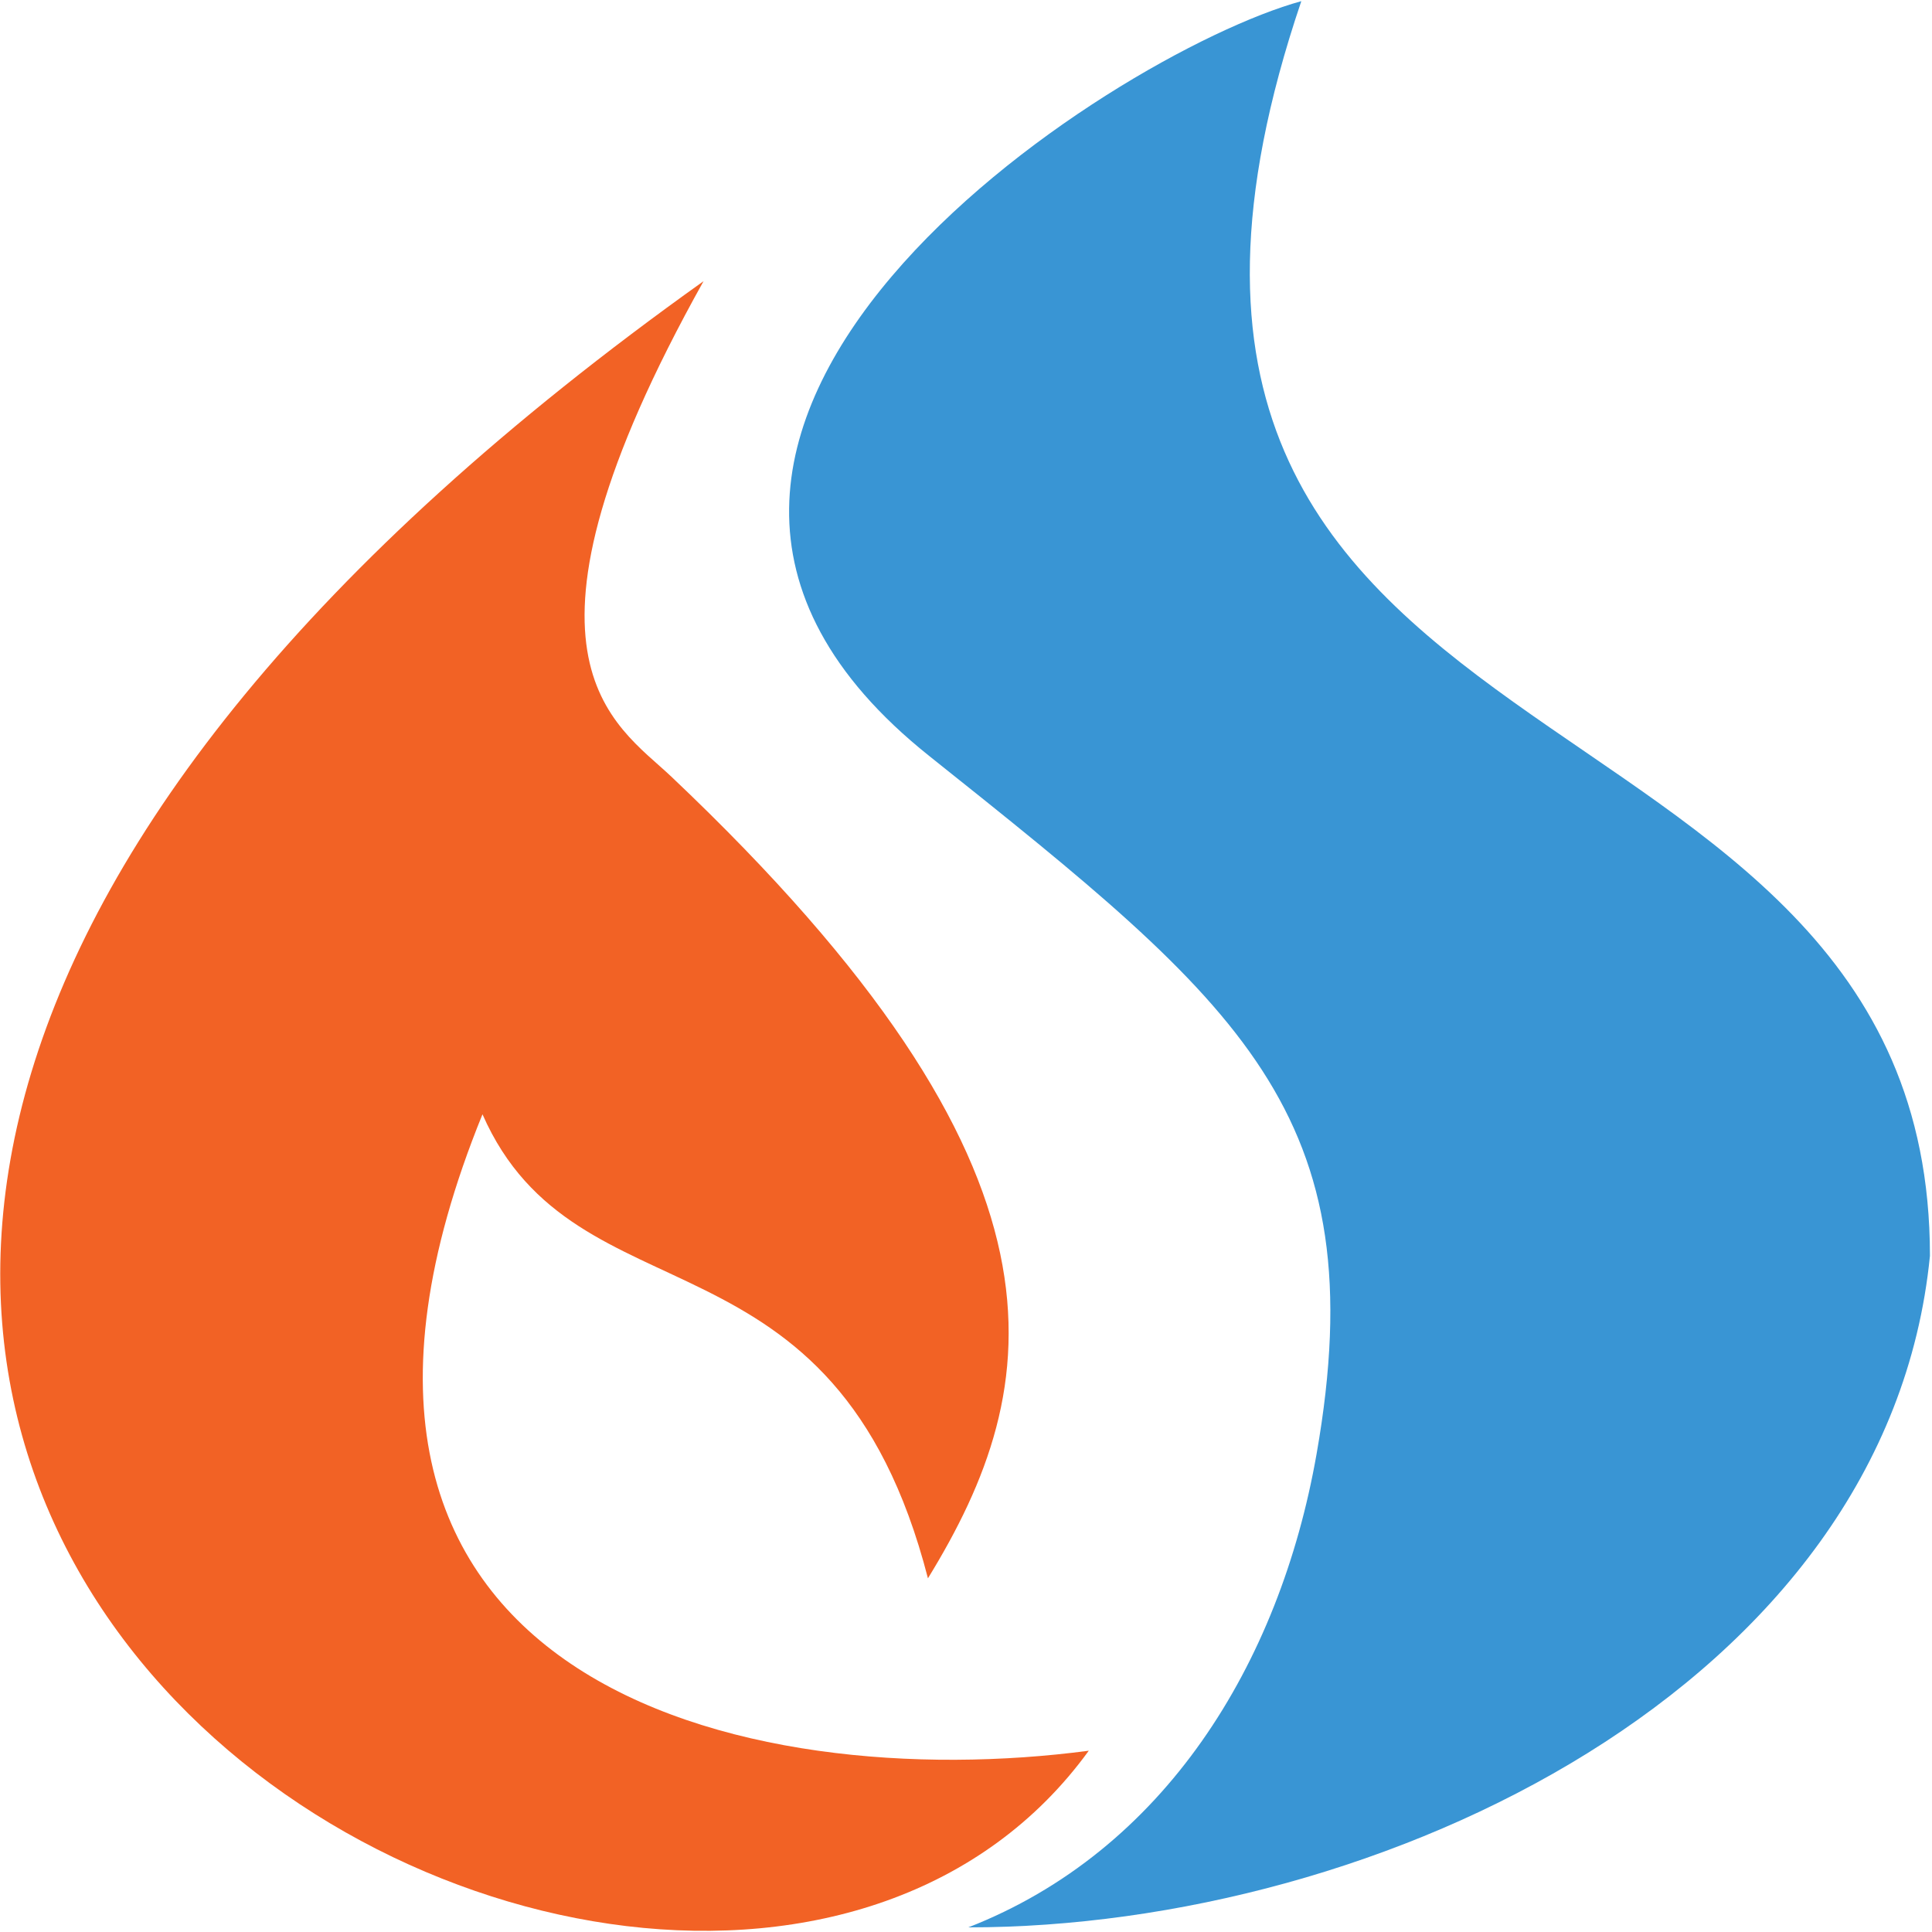
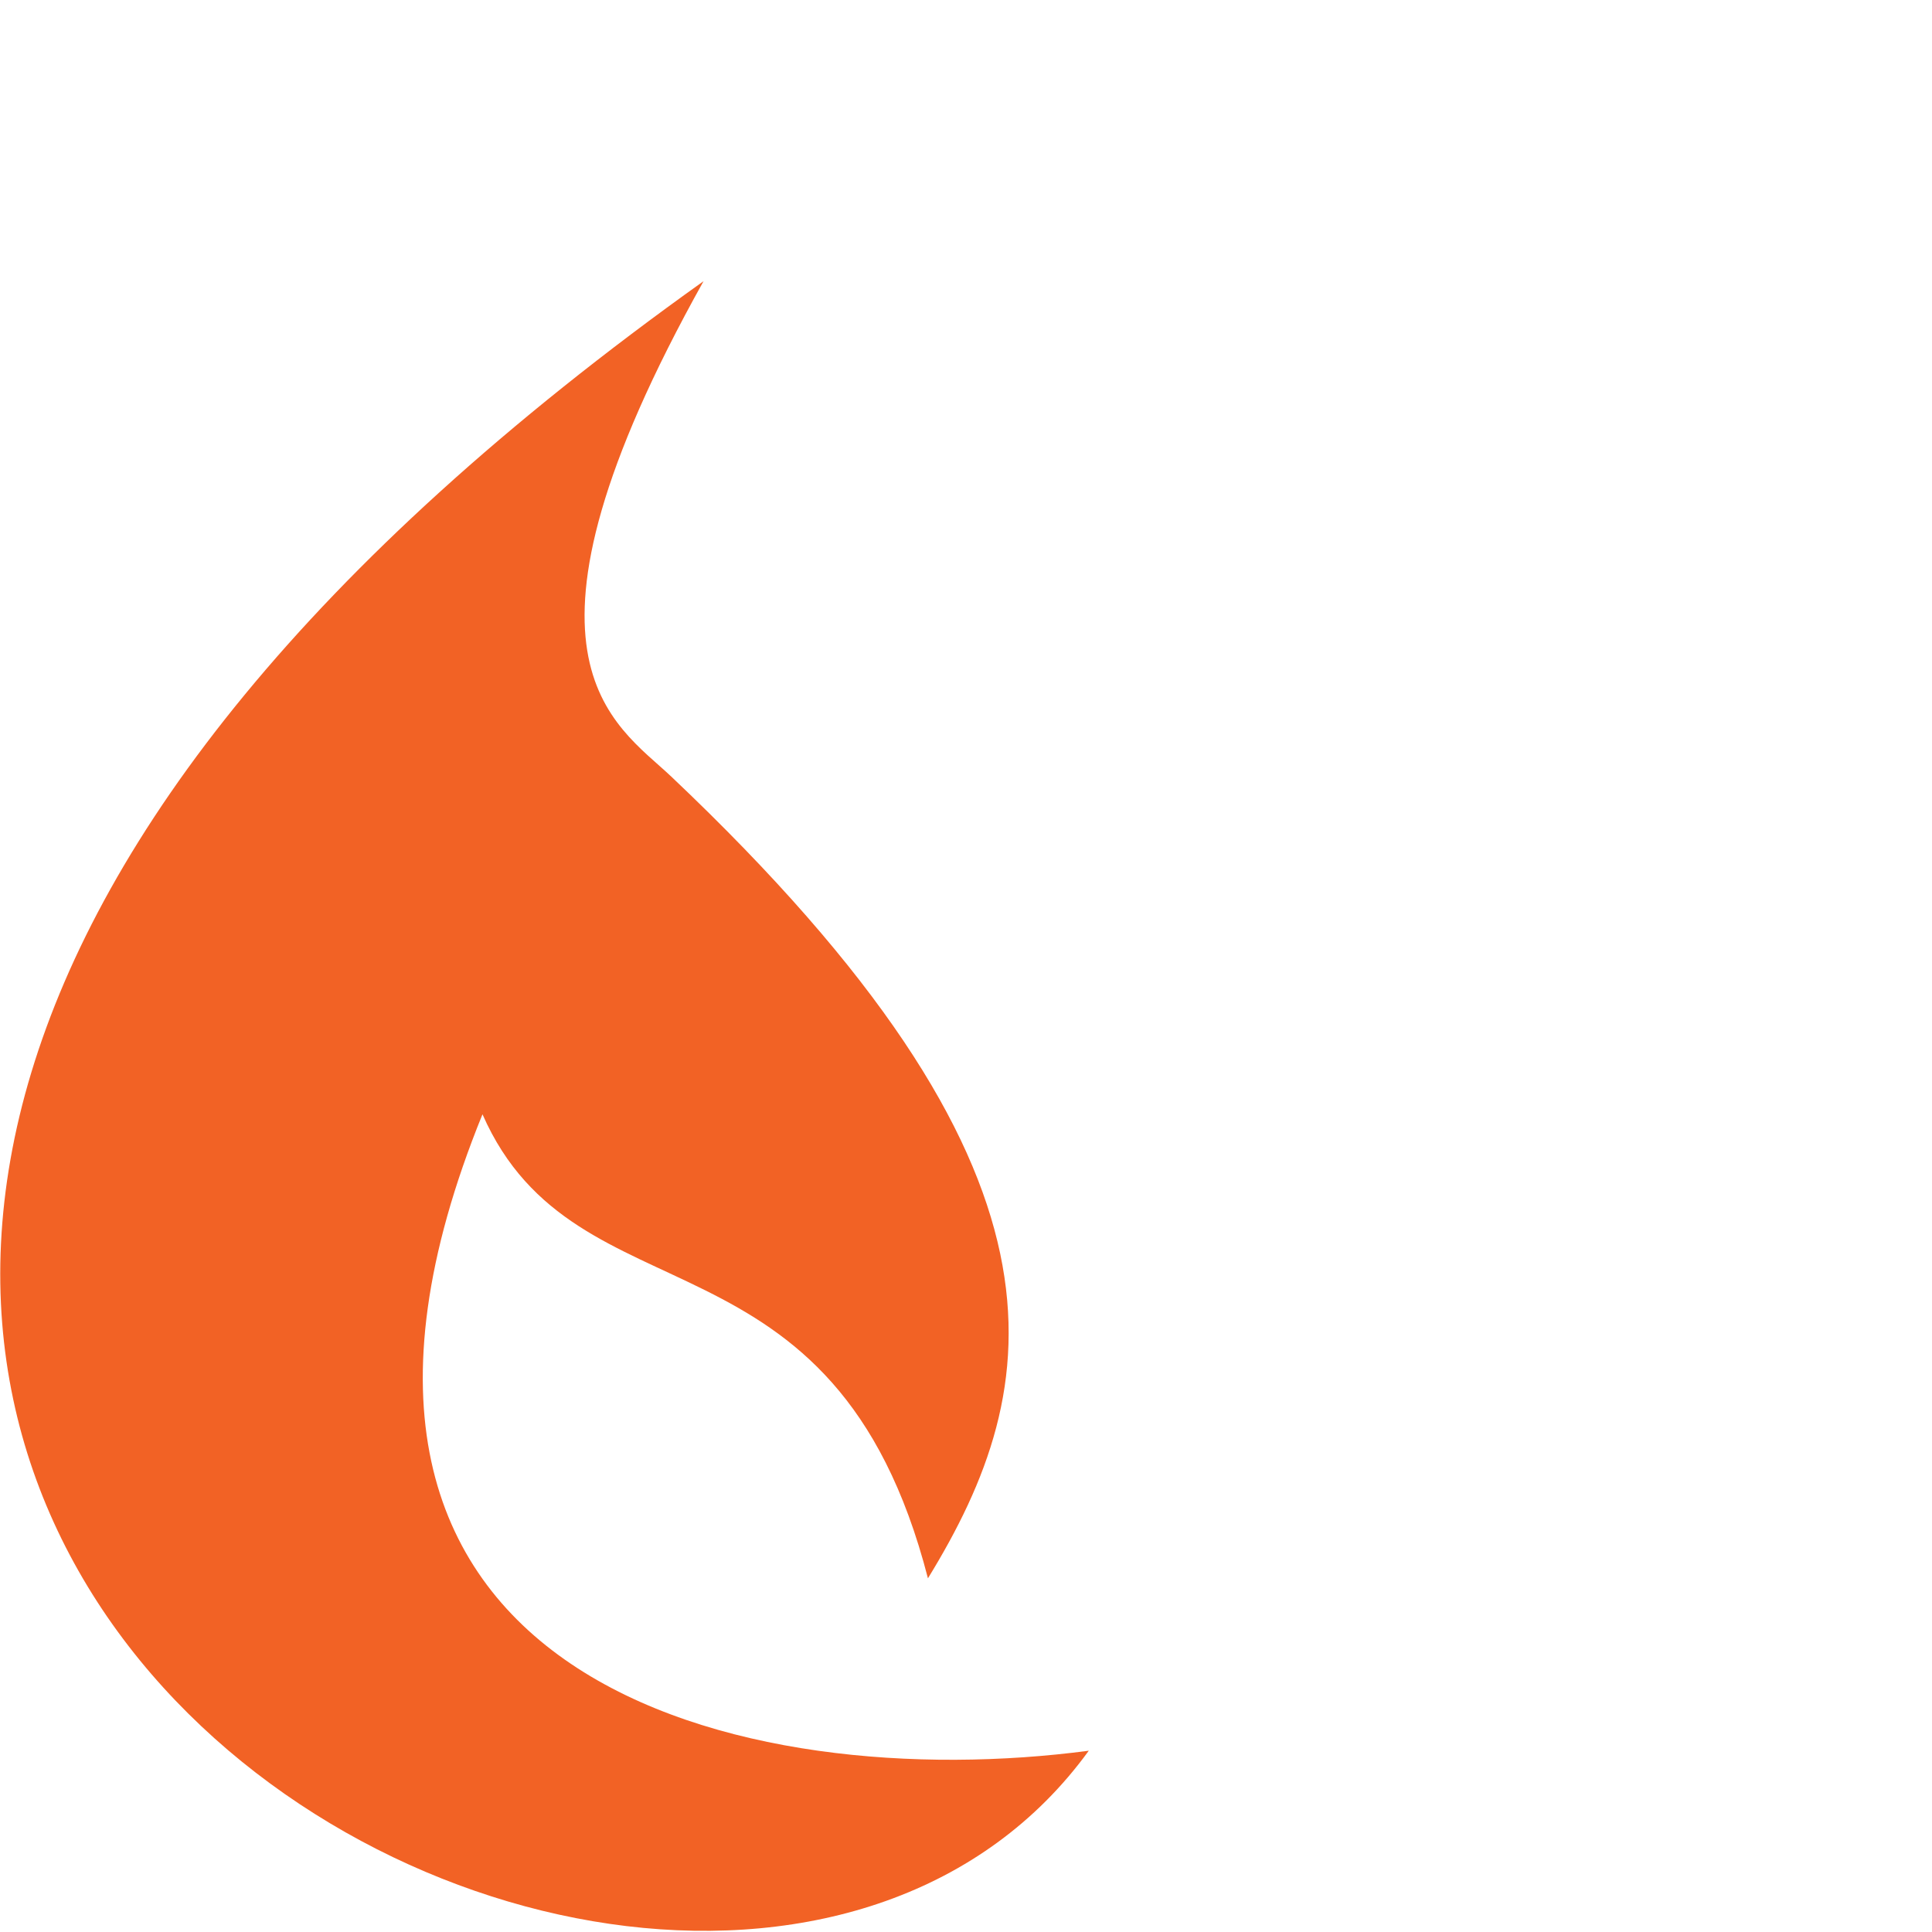
<svg xmlns="http://www.w3.org/2000/svg" version="1.1" width="835" height="835">
  <svg width="835" height="835" viewBox="0 0 835 834" fill="none">
    <path d="M470.562 756.151C288.538 1007.2 -385.551 612.622 304.07 121.024C212.988 284.133 265.7 312.006 290.154 335.168C470.281 505.782 452.019 598.58 401.053 681.636C360.547 524.605 249.202 573.658 208.527 481.096C108.014 728.145 323.542 775.655 470.562 756.151Z" fill="#F26225" />
-     <path d="M834.11 542.265C815.737 728.356 596.5 832.5 418.5 832.5C503 799.5 553 719 569 628C594.938 480.477 535.869 433.348 402.106 326.624L401.523 326.159C225.937 186.066 480.395 22.511 562.421 0C444.393 348.17 834.11 278.636 834.11 542.265Z" fill="#3995D4" />
  </svg>
  <style>@media (prefers-color-scheme: light) { :root { filter: none; } }
@media (prefers-color-scheme: dark) { :root { filter: none; } }
</style>
</svg>